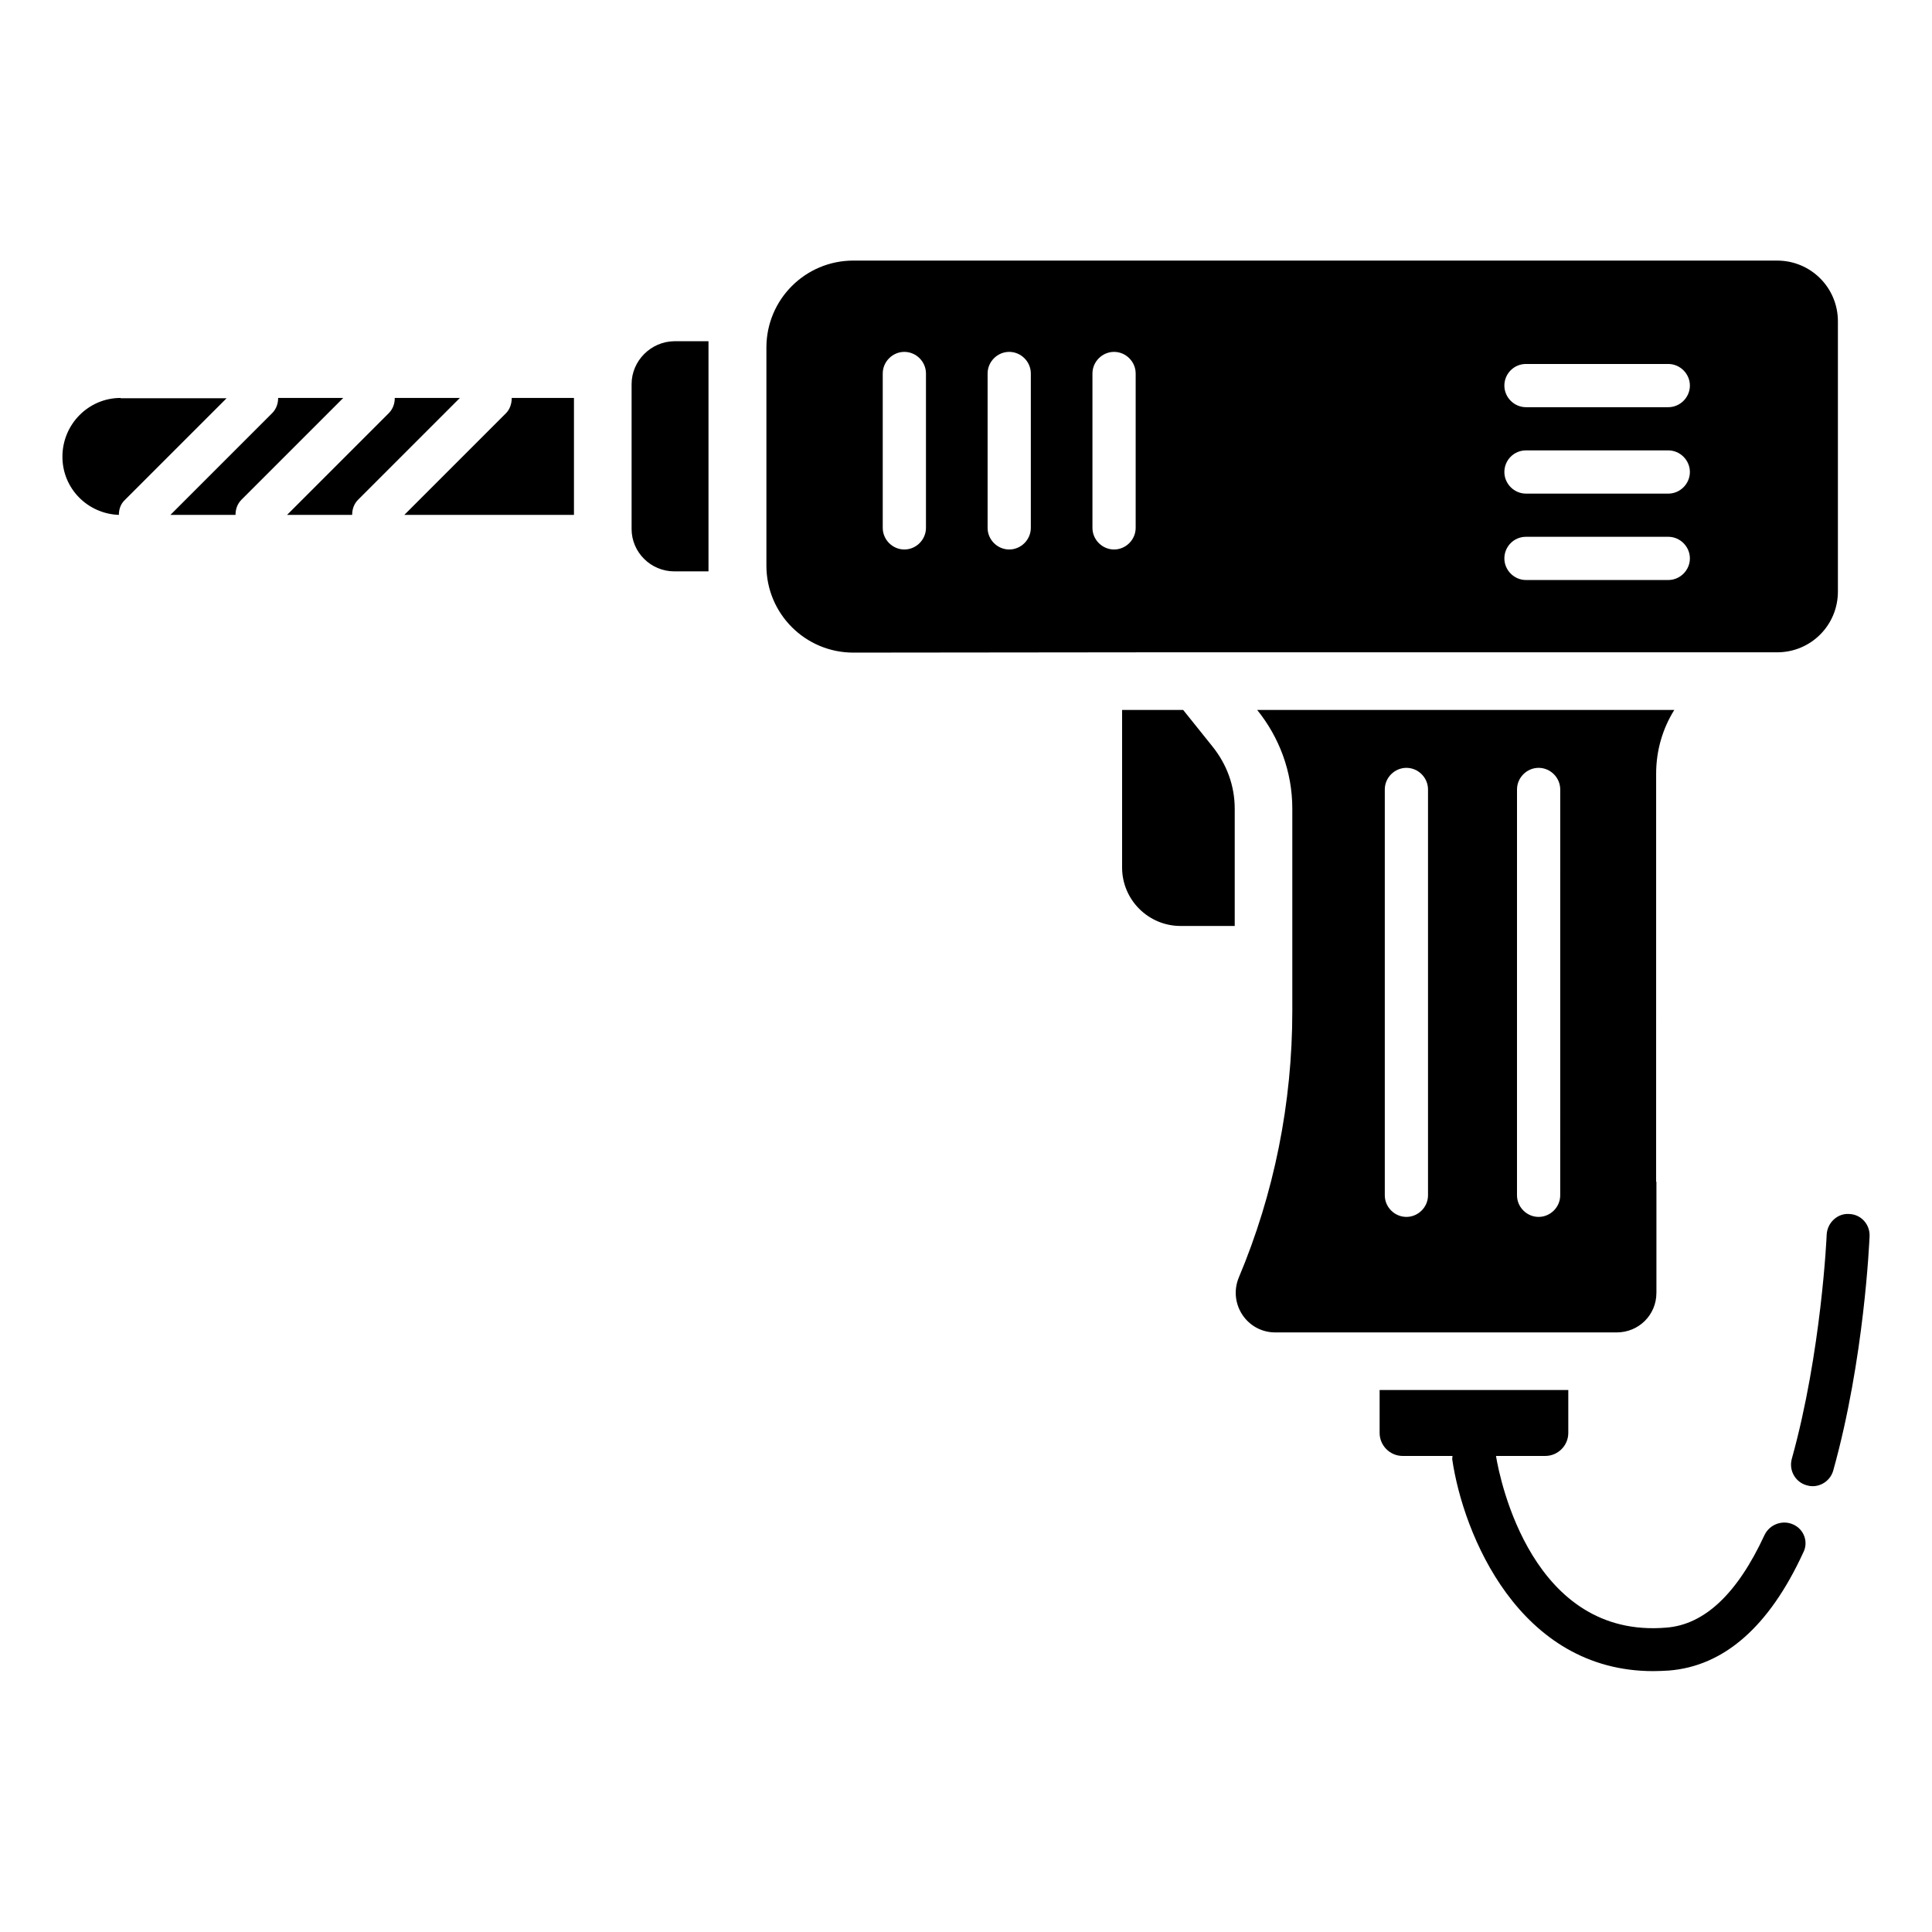
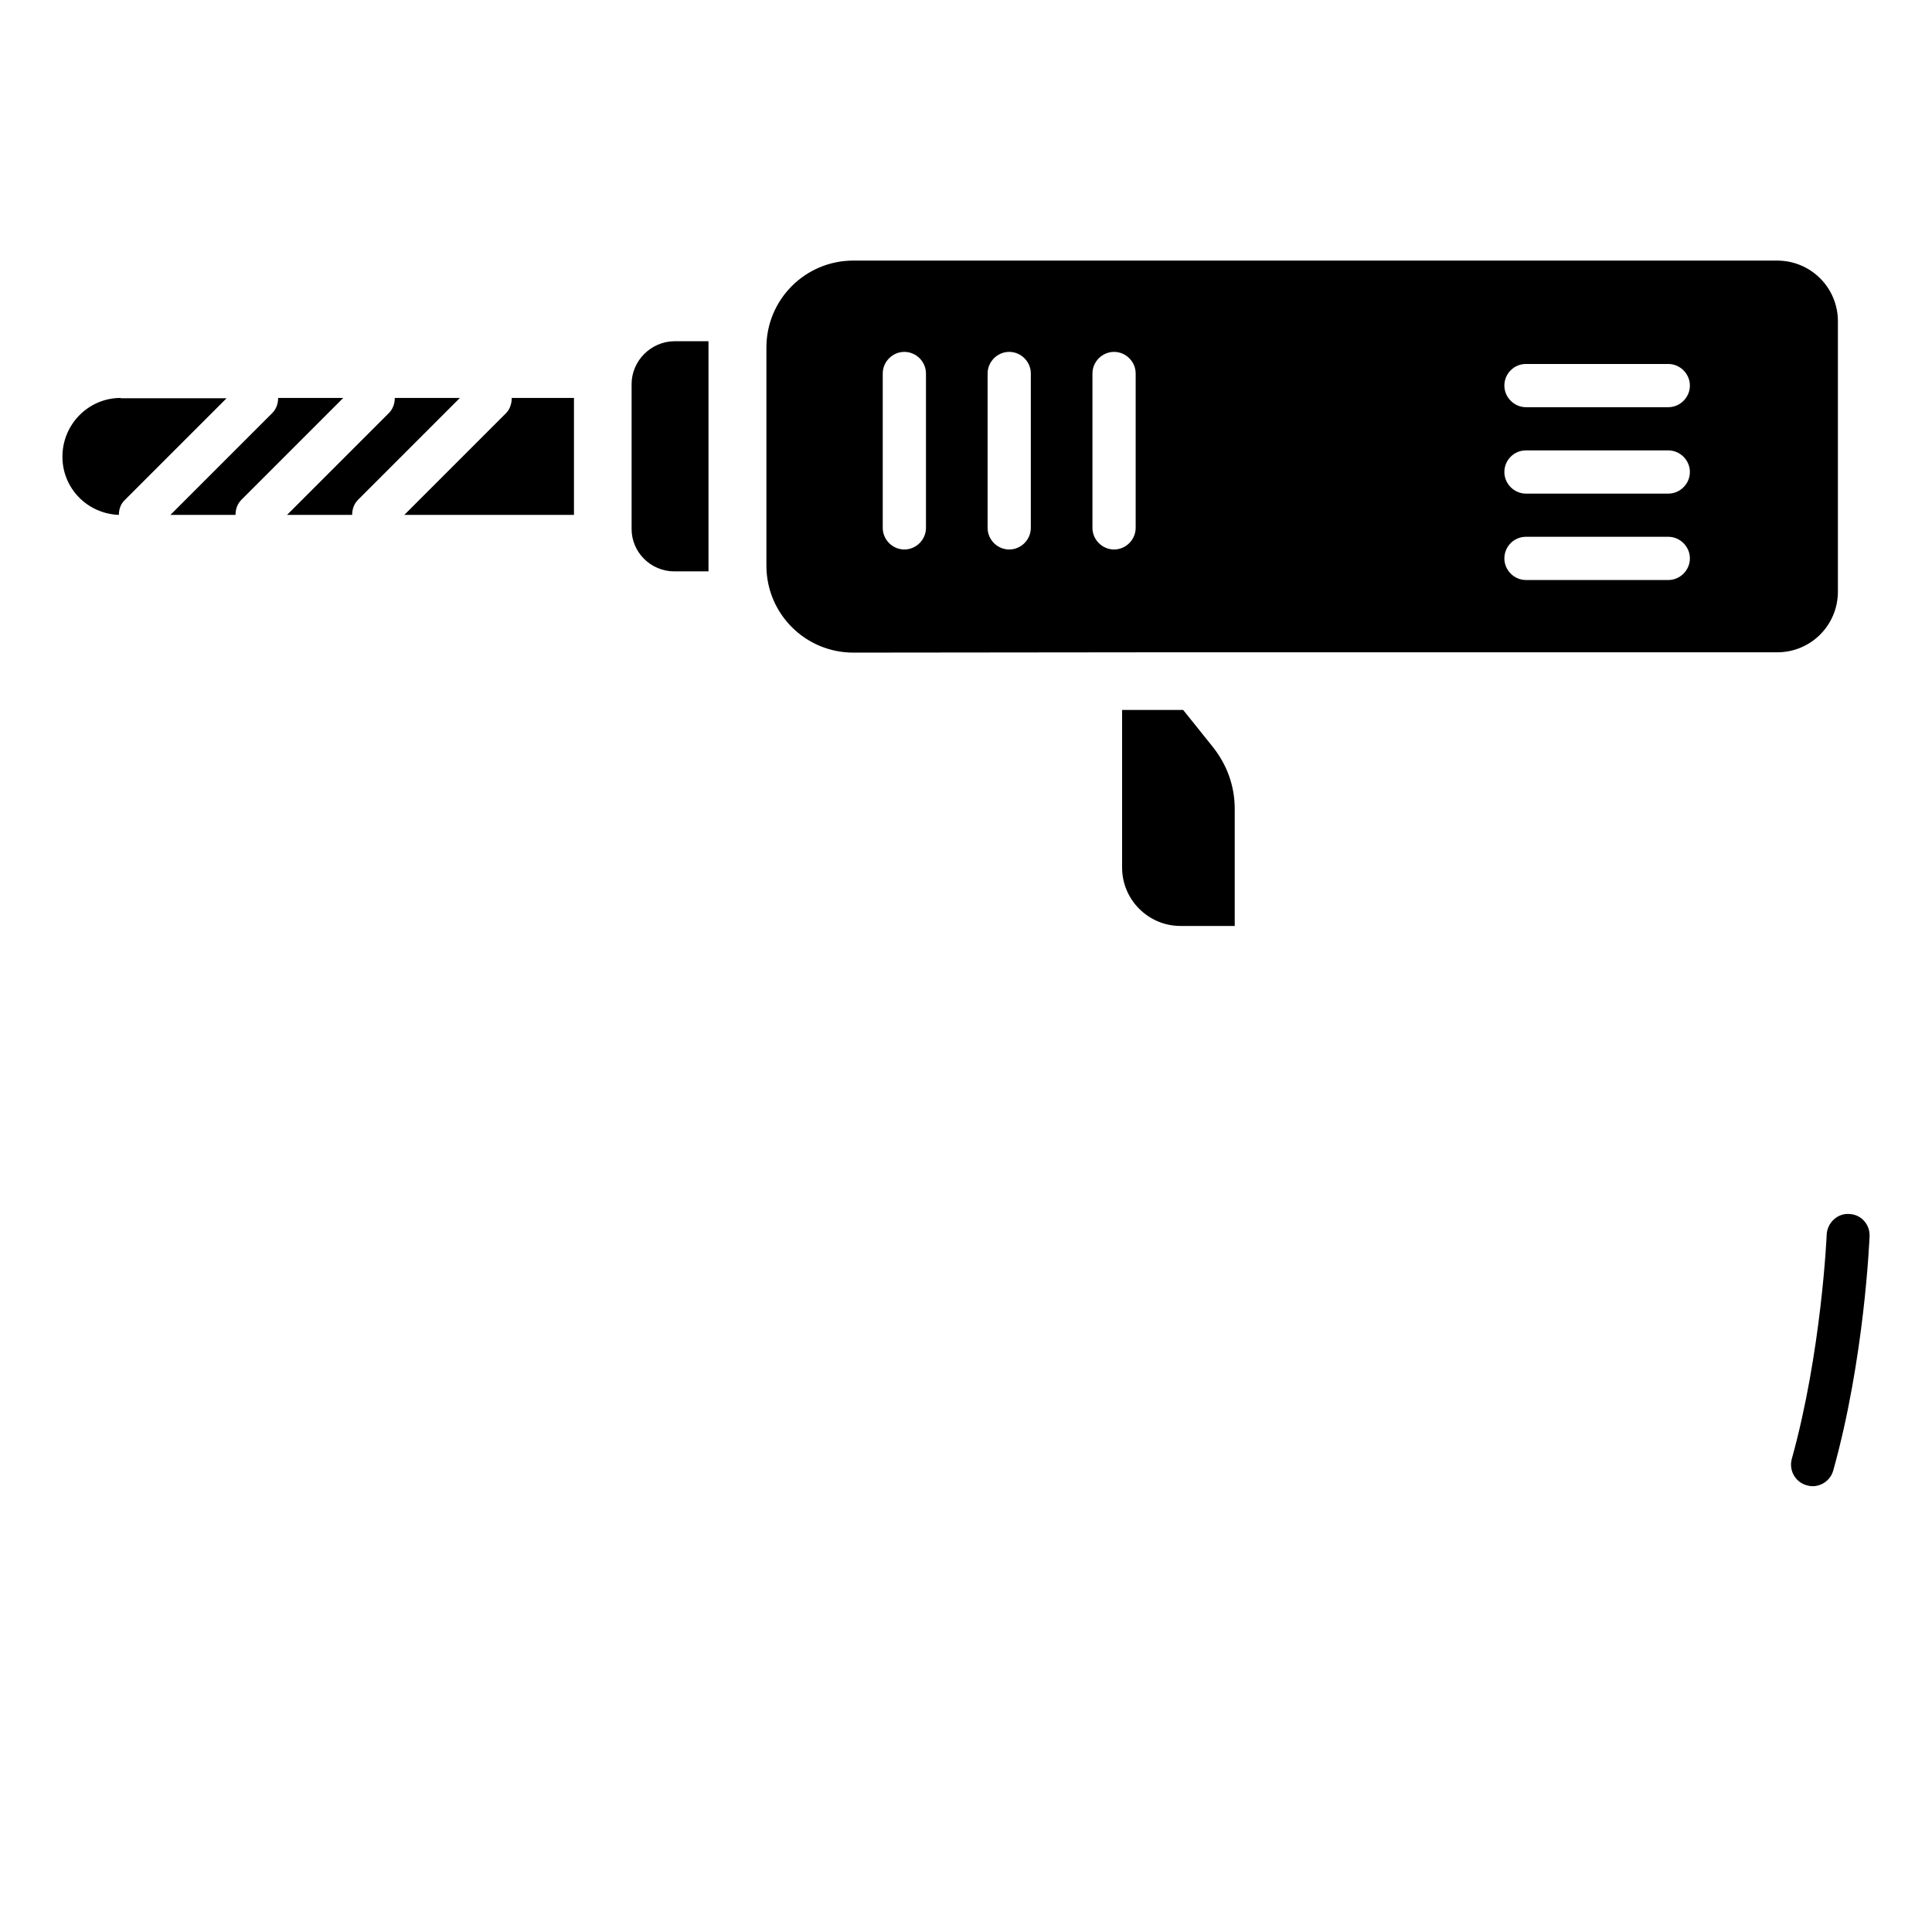
<svg xmlns="http://www.w3.org/2000/svg" fill="#000000" width="800px" height="800px" version="1.1" viewBox="144 144 512 512">
  <g>
    <path d="m311.38 245.8v38.395c0 6.184 5.113 11.223 11.297 11.223h9.082v-60.992h-9.082c-6.184 0.078-11.297 5.195-11.297 11.375z" />
    <path d="m217.71 249.46c0 1.449-0.457 2.902-1.602 4.047l-26.945 26.945h17.25c0-1.449 0.457-2.902 1.602-4.047l26.945-26.945z" />
    <path d="m248.62 249.46c0 1.449-0.457 2.902-1.602 4.047l-26.945 26.945h17.25c0-1.449 0.457-2.902 1.602-4.047l26.945-26.945z" />
    <path d="m175.96 249.46c-8.551 0-15.418 7.023-15.418 15.574 0 8.398 6.641 15.113 14.961 15.418 0-1.449 0.457-2.902 1.602-3.969l26.945-26.945h-28.09z" />
    <path d="m278.09 253.51-26.945 26.945h44.961v-30.992h-16.488c-0.004 1.453-0.461 2.981-1.527 4.047z" />
    <path d="m445.04 316.87h169.92c-8.855 0-13.281 0 0 0 8.93 0 16.105-7.176 16.105-16.105v-71.602c0-8.93-7.176-16.105-16.105-16.105l-244.8-0.004c-12.746 0-23.055 10.305-23.055 23.055v57.785c0 12.746 10.305 23.055 23.055 23.055l74.883-0.078c11.832 0.074 11.832 0 0 0zm103.36-76.414h37.711c3.129 0 5.727 2.594 5.727 5.727 0 3.129-2.594 5.727-5.727 5.727h-37.711c-3.129 0-5.727-2.594-5.727-5.727 0-3.129 2.519-5.727 5.727-5.727zm0 22.902h37.711c3.129 0 5.727 2.594 5.727 5.727 0 3.129-2.594 5.727-5.727 5.727h-37.711c-3.129 0-5.727-2.594-5.727-5.727 0-3.133 2.519-5.727 5.727-5.727zm0 22.898h37.711c3.129 0 5.727 2.594 5.727 5.727 0 3.129-2.594 5.727-5.727 5.727h-37.711c-3.129 0-5.727-2.594-5.727-5.727 0-3.129 2.519-5.727 5.727-5.727zm-159.01-2.363c0 3.129-2.594 5.727-5.727 5.727-3.129 0-5.727-2.594-5.727-5.727v-40.914c0-3.129 2.594-5.727 5.727-5.727 3.129 0 5.727 2.594 5.727 5.727zm27.789 0c0 3.129-2.594 5.727-5.727 5.727-3.129 0-5.727-2.594-5.727-5.727v-40.914c0-3.129 2.594-5.727 5.727-5.727 3.129 0 5.727 2.594 5.727 5.727zm27.785 0c0 3.129-2.594 5.727-5.727 5.727-3.129 0-5.727-2.594-5.727-5.727v-40.914c0-3.129 2.594-5.727 5.727-5.727 3.129 0 5.727 2.594 5.727 5.727z" />
-     <path d="m582.97 486.64v-29.465h-0.078l0.004-108.16c0-6.184 1.754-11.984 4.809-16.871h-110.54c5.801 7.176 9.312 16.258 9.312 26.184v53.586c0 24.352-4.809 48.395-14.199 70.688-2.824 6.945 2.215 14.504 9.695 14.504h90.457c5.879 0 10.535-4.656 10.535-10.461zm-60.531-25.875c0 3.129-2.594 5.727-5.727 5.727-3.129 0-5.727-2.594-5.727-5.727v-107.55c0-3.129 2.594-5.727 5.727-5.727 3.129 0 5.727 2.594 5.727 5.727zm35.035 0c0 3.129-2.594 5.727-5.727 5.727-3.129 0-5.727-2.594-5.727-5.727l0.004-107.55c0-3.129 2.594-5.727 5.727-5.727 3.129 0 5.727 2.594 5.727 5.727z" />
    <path d="m457.55 332.14h-16.184v41.754c0 8.551 6.945 15.496 15.496 15.496h14.352v-31.066c0-6.031-2.062-11.754-5.953-16.566z" />
    <path d="m634.04 465.72c-3.055-0.23-5.801 2.289-5.953 5.496 0 0.305-1.375 31.145-9.238 59.387-0.84 3.055 0.918 6.184 3.969 7.023 0.535 0.152 0.992 0.23 1.527 0.23 2.519 0 4.809-1.68 5.496-4.199 8.246-29.543 9.543-60.688 9.617-61.984 0.156-3.203-2.285-5.875-5.418-5.953z" />
-     <path d="m619.23 548.01c-2.824-1.297-6.258-0.078-7.633 2.824-7.176 15.496-15.879 23.738-26.031 24.504-35.418 2.977-44.047-38.93-45.113-45.496h13.055c3.359 0 6.106-2.75 6.106-6.106v-11.375h-50v11.375c0 3.359 2.75 6.106 6.106 6.106h13.207c0 0.305-0.078 0.535-0.078 0.84 2.902 19.922 17.711 56.184 53.281 56.184 1.375 0 2.75-0.078 4.121-0.152 14.578-1.145 26.566-11.602 35.57-31.145 1.535-2.824 0.312-6.262-2.59-7.559z" />
  </g>
</svg>